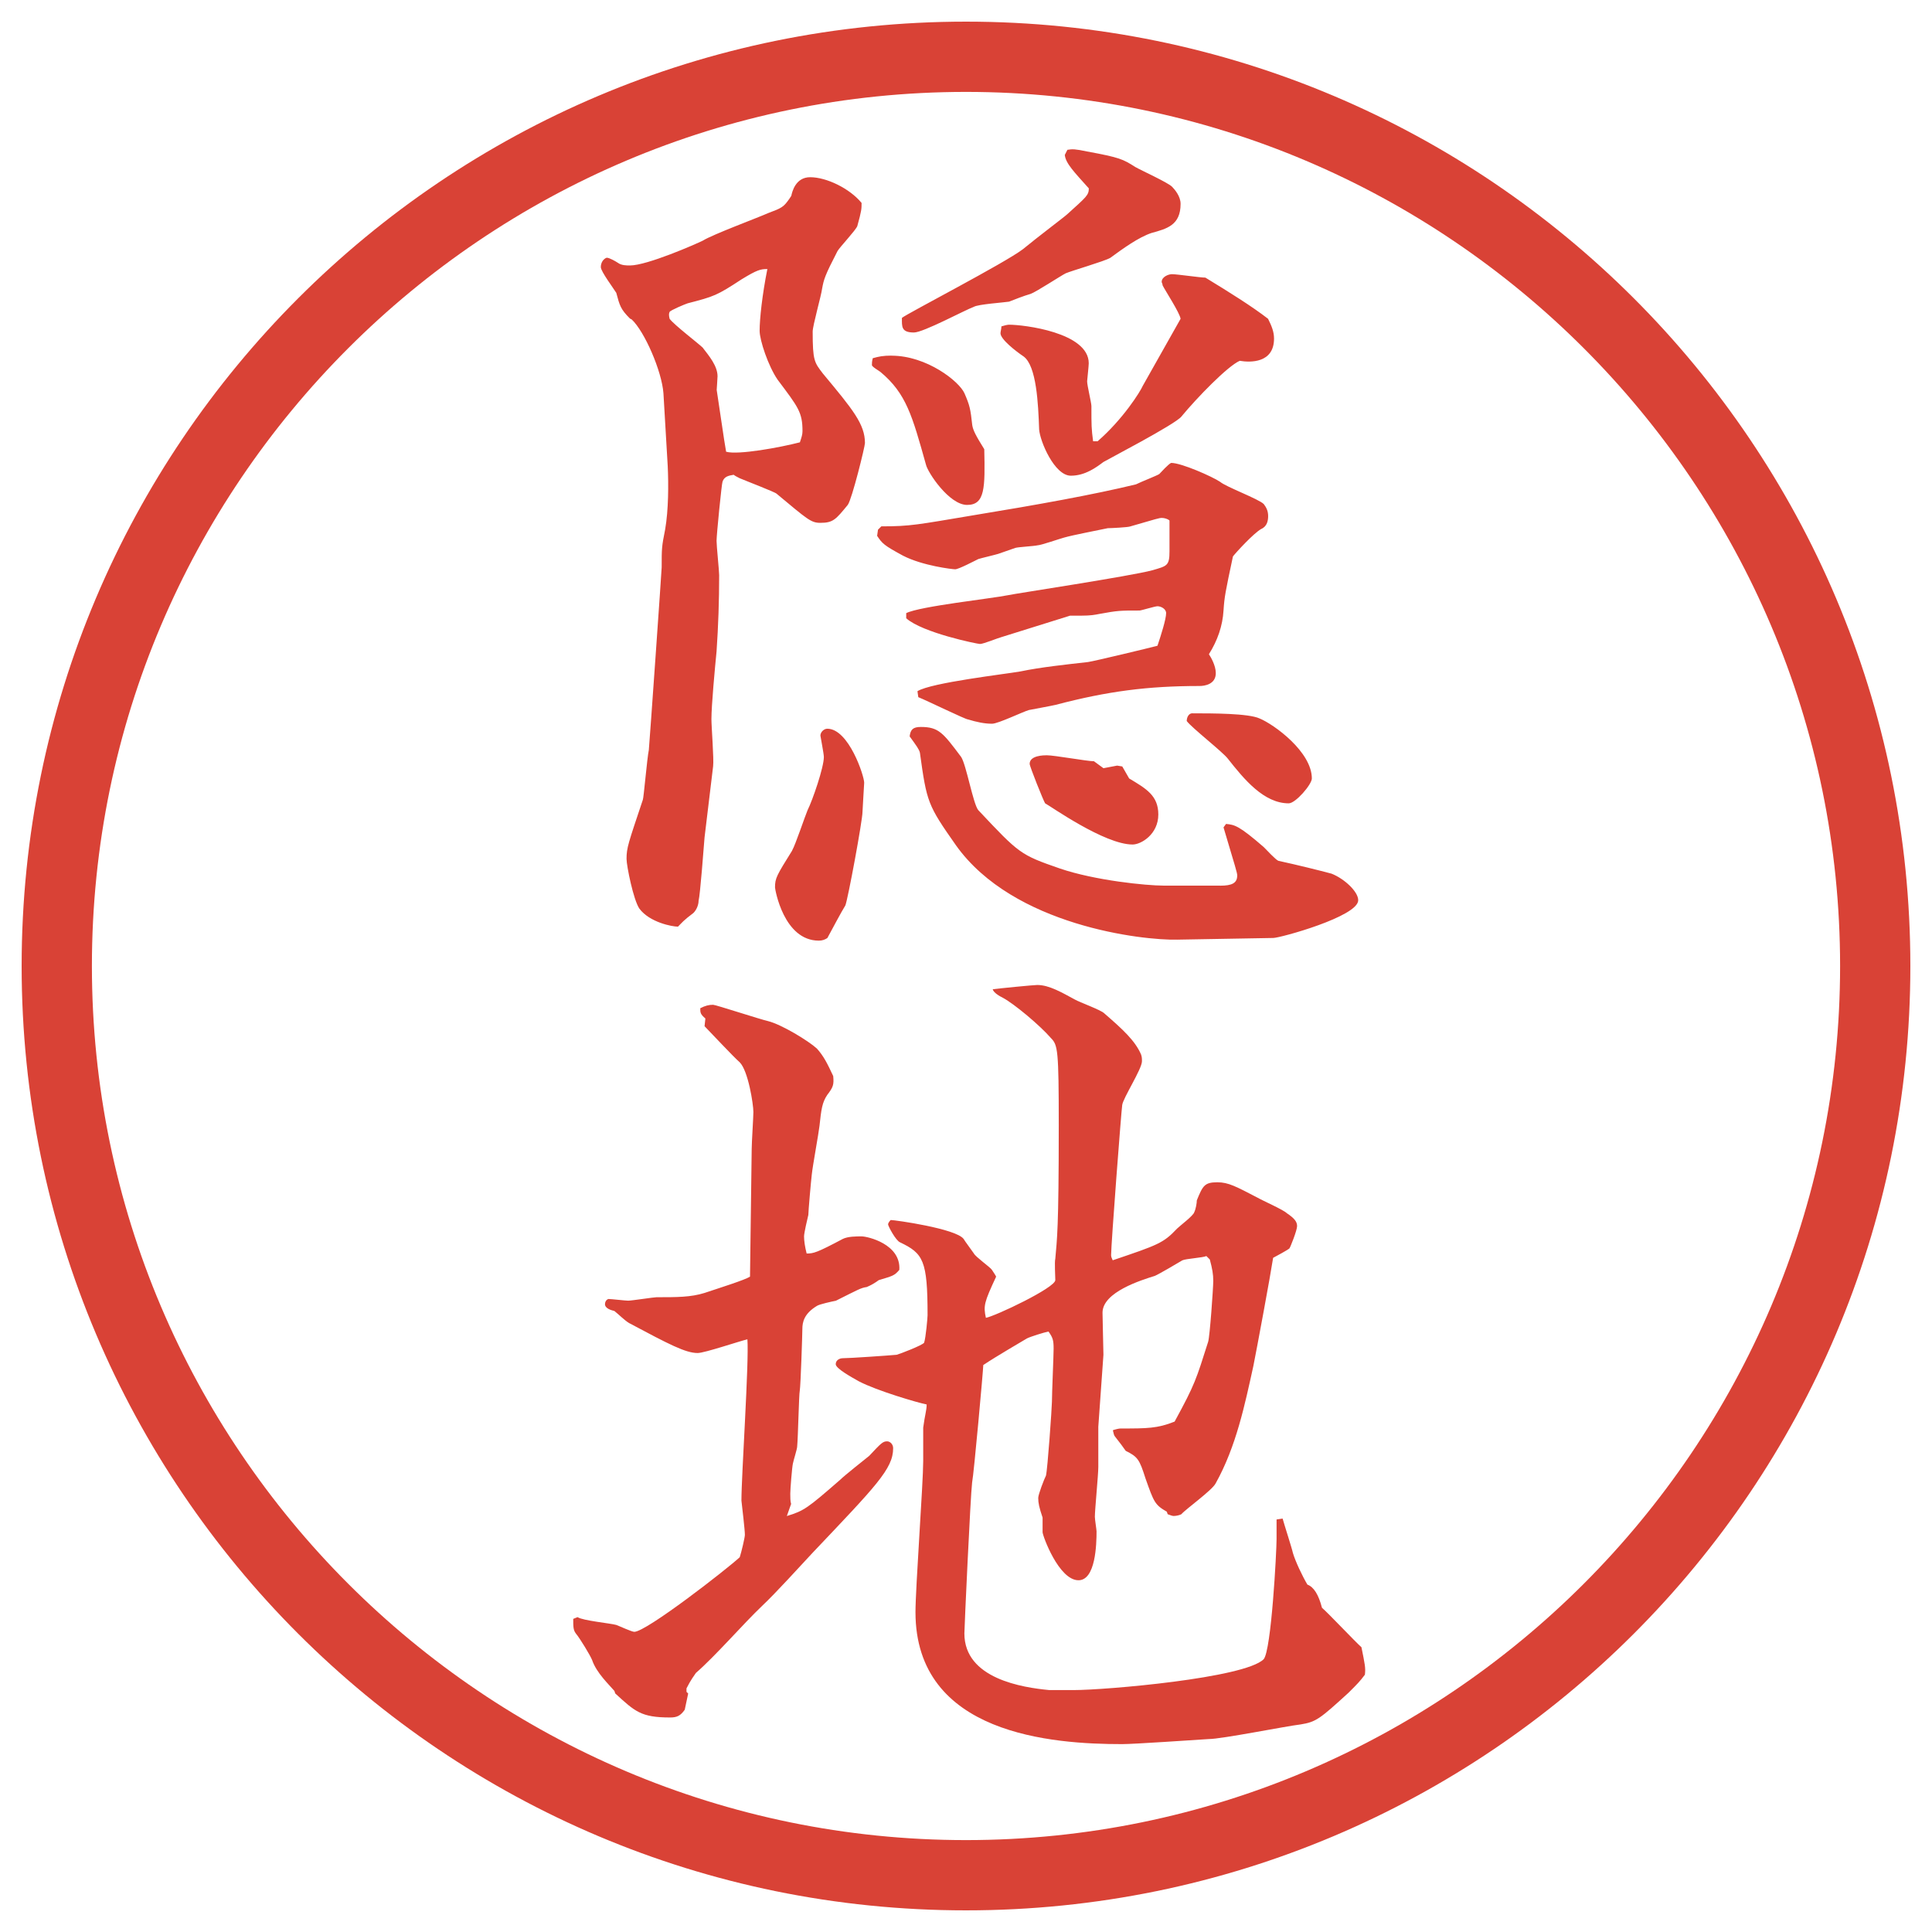
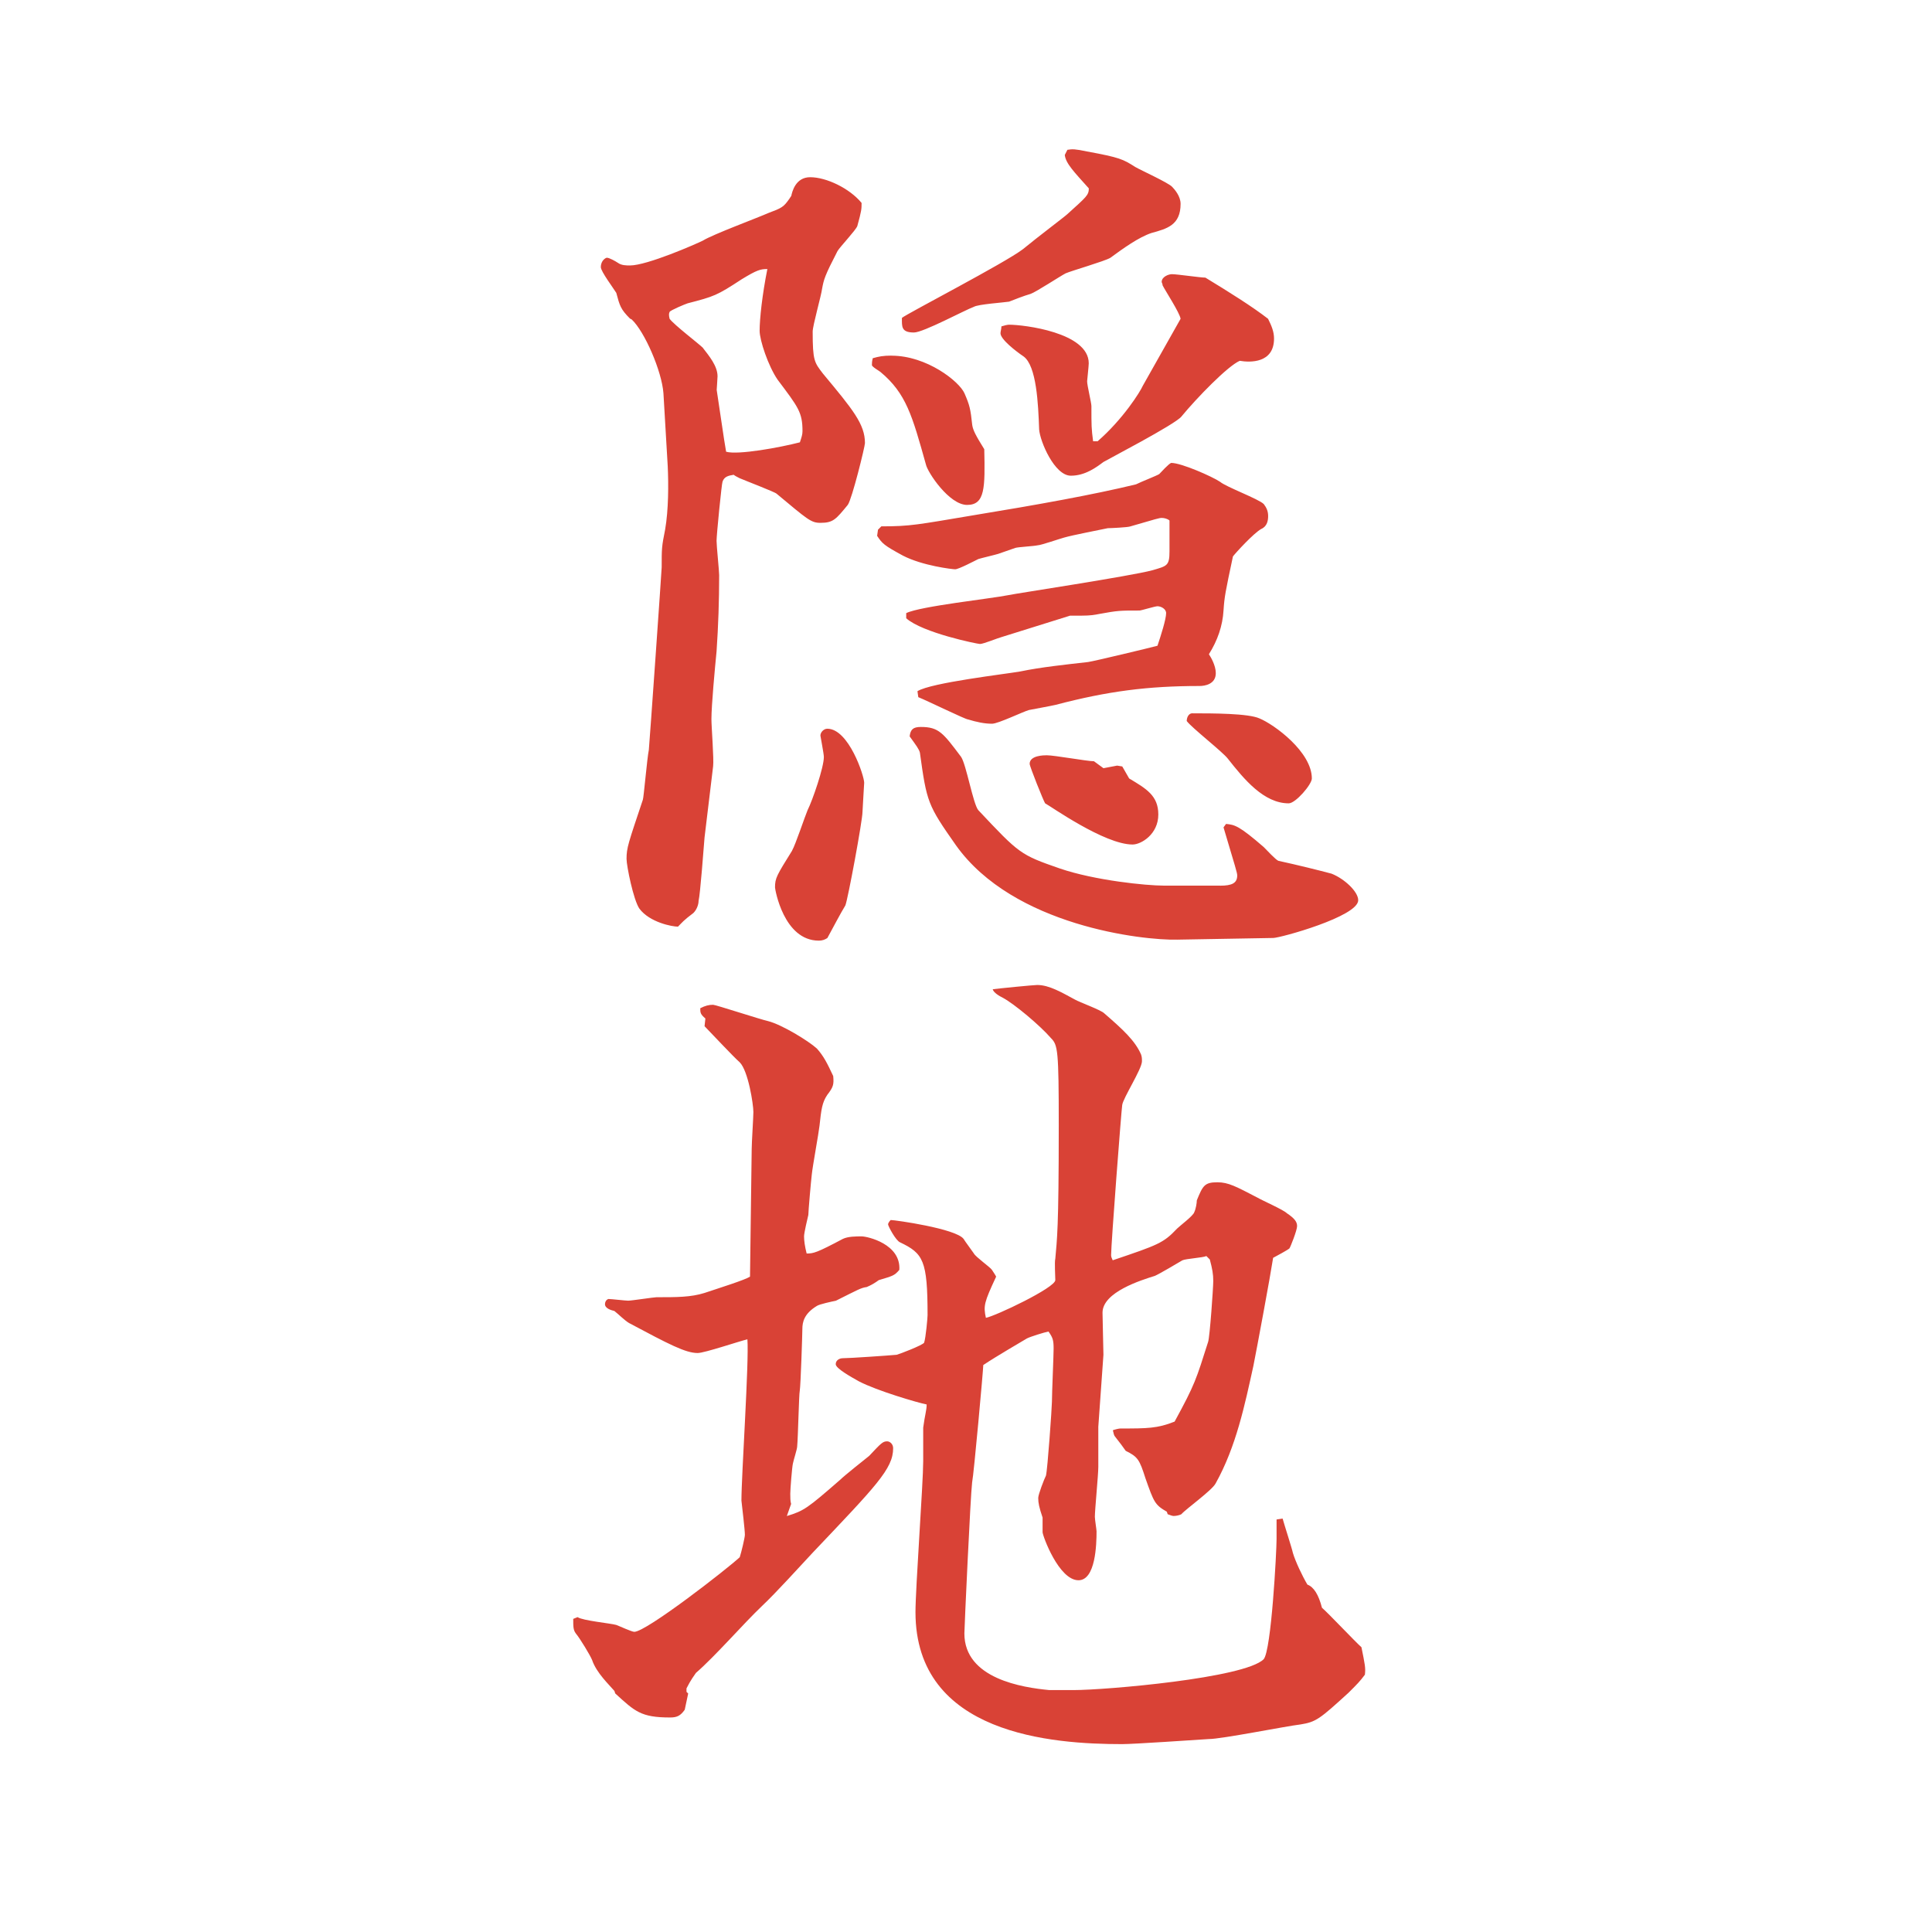
<svg xmlns="http://www.w3.org/2000/svg" version="1.1" viewBox="0 0 27.496 27.496">
  <g>
    <g id="_レイヤー_1" data-name="レイヤー_1">
      <g id="_楕円形_1" data-name="楕円形_1">
-         <path d="M13.748,1.308c6.859,0,12.44,5.581,12.44,12.44s-5.581,12.44-12.44,12.44S1.308,20.607,1.308,13.748,6.889,1.308,13.748,1.308M13.748.308C6.325.308.308,6.325.308,13.748s6.017,13.44,13.44,13.44,13.44-6.017,13.44-13.44S21.171.308,13.748.308h0Z" fill="#d94236" />
-       </g>
+         </g>
      <g>
        <path d="M11.261,2.791c.012-.061.061-.269.269-.269.232,0,.562.159.732.366,0,.085,0,.11-.061.33-.024.061-.244.293-.281.354-.183.354-.195.403-.22.537-.012.098-.134.525-.134.61,0,.415.024.439.146.598.427.513.598.72.598.989,0,.049-.183.793-.244.879-.171.208-.208.256-.391.256-.134,0-.183-.049-.623-.415-.024-.024-.439-.183-.525-.22-.024-.012-.073-.037-.085-.049-.073.012-.134.024-.159.098-.012.024-.085.757-.085.842,0,.073.037.427.037.488,0,.366-.012.72-.037,1.086-.024.244-.073.769-.073.964,0,.11.037.574.024.671l-.122,1.013c-.012.146-.061.806-.085.903,0,.049-.024.122-.073.171-.146.11-.159.134-.22.195-.085,0-.403-.061-.549-.256-.085-.122-.183-.61-.183-.708,0-.159.024-.22.232-.842.012-.024.061-.598.085-.708.012-.122.183-2.563.183-2.6,0-.269,0-.293.049-.537.049-.281.049-.647.037-.903l-.061-1.038c-.024-.317-.269-.879-.452-1.05l-.024-.012c-.134-.134-.146-.183-.195-.366-.037-.061-.22-.305-.22-.366,0-.098.073-.134.085-.134.037,0,.122.049.159.073.049.037.122.037.171.037.244,0,.94-.305,1.038-.354.134-.085.793-.33.928-.391.195-.073.22-.085.305-.208l.024-.037ZM10.004,4.952c.085.11.208.256.208.403,0,.037-.012.171-.012.195.024.146.11.757.134.879.171.049.769-.061,1.05-.134.024-.073.037-.11.037-.159,0-.269-.061-.342-.354-.732-.134-.195-.256-.562-.256-.696,0-.171.037-.513.11-.879-.098,0-.146.012-.366.146-.354.232-.391.244-.769.342-.037.012-.244.098-.256.122s-.012.049,0,.098c.061.085.415.354.476.415ZM11.273,12.105c.049-.085.183-.488.22-.574.073-.146.232-.61.232-.757,0-.049-.049-.293-.049-.305,0-.049.049-.098.098-.098.305,0,.525.671.525.769,0,.024-.024.378-.024.415,0,.122-.208,1.245-.244,1.331-.061.098-.183.33-.256.464-.037.024-.073.037-.122.037-.5,0-.623-.732-.623-.757,0-.134.024-.171.244-.525ZM12.689,5.062c.5,0,.964.366,1.038.537s.085.22.11.452c.012.073.049.146.171.342.012.549.012.793-.244.793s-.562-.464-.586-.574c-.195-.696-.281-1.013-.647-1.318-.012-.012-.122-.073-.122-.098s0-.049.012-.098c.085-.024.146-.037.269-.037ZM12.494,7.54l.049-.049c.415,0,.513-.024,1.318-.159.891-.146,1.709-.293,2.307-.439.073-.037.293-.122.33-.146.023-.024.134-.146.17-.159.146,0,.586.195.696.269.085.073.55.244.622.317.037.049.062.098.062.171,0,.061-.013.146-.098.183-.11.061-.366.342-.403.391-.109.513-.121.574-.134.769-.013.22-.085.427-.208.623.025.037.098.159.098.269,0,.159-.158.183-.231.183-.732,0-1.306.073-2.051.269-.048.012-.317.061-.377.073-.086.024-.439.195-.525.195-.11,0-.22-.024-.342-.061-.037,0-.586-.269-.708-.317l-.012-.085c.195-.122,1.257-.244,1.464-.281.293-.061.647-.098.964-.134.086-.012.903-.208.988-.232.049-.146.123-.378.123-.464,0-.061-.074-.098-.123-.098-.036,0-.231.061-.256.061-.281,0-.305,0-.574.049-.061.012-.121.024-.256.024h-.158l-.976.305c-.049.012-.257.098-.306.098-.037,0-.818-.159-1.05-.366v-.073c.195-.098,1.221-.208,1.453-.256.109-.024,1.732-.269,2.05-.354.207-.061.244-.061.244-.269v-.439c-.025-.024-.074-.037-.11-.037s-.073.012-.452.122c-.036.012-.268.024-.316.024-.11.024-.501.098-.623.134-.049.012-.33.11-.378.11-.049.012-.28.024-.316.037-.037.012-.208.073-.244.085-.037.012-.245.061-.281.073-.049.024-.281.146-.33.146-.037,0-.464-.049-.745-.195-.269-.146-.293-.171-.366-.281l.012-.085ZM15.191,2.132c.073-.012.109-.012.281.024.463.085.512.11.684.22.085.049.463.22.524.281.036.037.122.134.122.244,0,.305-.195.354-.415.415-.183.061-.403.22-.586.354-.085.049-.55.183-.635.22-.073.037-.426.269-.5.293-.085.024-.244.085-.305.11-.073.012-.439.037-.5.073-.134.049-.72.366-.854.366-.183,0-.171-.085-.171-.208.073-.061,1.465-.781,1.721-.977.207-.171.597-.464.634-.5.269-.244.305-.269.305-.366-.207-.232-.329-.354-.342-.476l.037-.073ZM17.364,12.605c.171,0,.244-.037.244-.146,0-.037-.024-.11-.195-.684l.036-.049c.123.012.184.024.537.33.037.037.172.183.208.195.28.061.573.134.757.183.184.073.379.256.379.378,0,.232-1.111.537-1.209.537l-1.367.024c-.488.012-2.332-.195-3.149-1.343-.403-.574-.415-.61-.513-1.318-.012-.049-.049-.098-.146-.232.012-.098.049-.134.159-.134.256,0,.317.085.574.427.073.11.171.671.244.757.586.623.598.635,1.16.83.5.171,1.232.244,1.477.244h.806ZM15.619,6.282c.365-.317.609-.708.646-.793l.537-.952c-.012-.085-.22-.403-.256-.476,0-.024-.013-.037-.013-.049,0-.073.098-.11.146-.11.073,0,.403.049.476.049.342.208.672.415.892.586.049.098.085.183.085.281,0,.354-.342.342-.488.317-.17.073-.609.525-.83.793-.085.11-1.074.623-1.11.647-.098.073-.257.195-.464.195-.232,0-.439-.488-.451-.659-.013-.366-.037-.903-.221-1.038-.109-.073-.329-.244-.329-.33,0-.024.013-.061.013-.098.036-.012.085-.024.109-.024.207,0,1.134.11,1.134.549,0,.037-.023.244-.023.256,0,.061.061.305.061.354,0,.281,0,.317.024.5h.062ZM15.704,10.933l.195-.037.073.012.098.171c.244.146.415.244.415.513,0,.281-.244.427-.366.427-.402,0-1.171-.549-1.245-.586-.024-.037-.22-.525-.22-.562,0-.122.207-.122.244-.122.109,0,.574.085.671.085l.134.098ZM16.974,10.152c.28,0,.794,0,.952.073.207.085.744.476.744.854,0,.085-.231.354-.329.354-.354,0-.635-.342-.866-.635-.074-.098-.514-.439-.586-.537,0-.024.012-.11.085-.11Z" fill="#d94236" />
        <path d="M8.222,23.016c.073.049.464.086.549.11.037.013.22.098.256.098.171,0,1.318-.892,1.501-1.062.024-.074.073-.281.073-.318,0-.072-.037-.378-.049-.488,0-.365.11-1.977.085-2.295-.11.025-.61.195-.708.195-.171,0-.403-.121-.977-.427-.061-.036-.146-.122-.208-.171-.049-.012-.134-.037-.134-.098,0-.024.012-.061.049-.073.037,0,.244.024.281.024.049,0,.366-.049.403-.049.293,0,.488,0,.684-.061.22-.074.574-.184.647-.232l.024-1.818c0-.086.024-.452.024-.525,0-.109-.073-.586-.195-.708-.085-.073-.427-.439-.5-.513l.012-.11c-.073-.061-.073-.085-.073-.146.073-.037.122-.049.183-.049.037,0,.671.208.781.232.195.049.574.28.696.391.098.11.146.208.232.391.012.122,0,.159-.085.269-.073.109-.085.207-.11.439-.012.109-.098.574-.11.695-.012.098-.049.525-.049.574-.012.049-.061.256-.061.305,0,.062.012.146.037.244.098,0,.146-.012.513-.207.073-.037.195-.037.269-.037.085,0,.562.11.537.477-.073.086-.098.086-.293.146-.049.037-.11.073-.171.098-.085.012-.122.037-.439.195-.061.012-.232.049-.269.073-.183.11-.208.231-.208.329,0,.062-.024.807-.037.879-.012.049-.024.66-.037.794,0,.036-.049.183-.061.244-.012.049-.037.366-.037.427,0,.049,0,.11.012.146l-.061.172c.244-.074.293-.11.757-.514.061-.061.354-.293.415-.342.171-.183.195-.207.256-.207.037,0,.085.037.085.098,0,.293-.244.537-1.147,1.489-.195.208-.513.562-.72.757-.269.256-.659.708-.94.952-.024.036-.073.098-.134.22v.049l.024.024-.049.231c-.061.086-.11.11-.208.11-.415,0-.5-.085-.781-.342l-.012-.036c-.073-.086-.256-.257-.317-.439-.024-.062-.171-.306-.232-.379-.037-.049-.037-.098-.037-.207l.061-.025ZM16.607,21.515c-.171-.098-.184-.134-.305-.476-.086-.27-.11-.306-.281-.391-.024-.037-.098-.135-.146-.195-.024-.025-.024-.049-.037-.098.037-.013.086-.025.11-.025.378,0,.524,0,.769-.098.293-.537.306-.598.477-1.135.024-.073.073-.77.073-.867s-.013-.17-.049-.305l-.049-.049c-.049.024-.293.037-.342.061-.062.037-.329.195-.391.221-.195.061-.745.231-.745.524,0,.098.013.513.013.599l-.073,1.025v.573c0,.11-.049.61-.049.708,0,.037.024.184.024.207,0,.184-.013.696-.257.696-.28,0-.511-.635-.511-.684v-.208c-.049-.146-.062-.207-.062-.28,0-.049.085-.269.11-.317.023-.086.085-.977.085-1.05,0-.122.024-.659.024-.757,0-.122-.012-.158-.073-.244-.062.012-.257.073-.306.098-.061.037-.439.256-.622.379,0,.061-.134,1.55-.159,1.672-.024.195-.11,2.075-.11,2.148,0,.646.83.77,1.209.806h.341c.463,0,2.441-.171,2.709-.439.11-.122.184-1.538.184-1.709v-.28l.086-.013c.023.085.134.427.146.488.036.122.134.329.207.452q.135.049.207.329c.098.085.477.488.562.562.049.244.061.293.049.391-.074.098-.098.122-.232.256-.415.379-.464.416-.684.452-.207.024-1.123.208-1.307.208-.195.012-1.062.072-1.232.072-.988,0-2.941-.134-2.941-1.879,0-.342.11-1.844.11-2.148v-.477c.024-.184.049-.244.049-.33-.122-.023-.708-.195-.964-.329-.11-.062-.33-.183-.33-.244s.061-.085.098-.085c.098,0,.635-.037.769-.049.049-.013.366-.135.391-.172.024-.072.049-.354.049-.391,0-.781-.061-.879-.391-1.037-.061-.024-.171-.232-.171-.256,0-.013.012-.037.037-.062.061,0,.928.122,1.038.269.012.024.122.171.146.207.024.049.232.195.256.232s.049.073.061.098c-.171.366-.183.415-.146.586.134-.024.988-.428.988-.537,0-.049-.013-.256,0-.305.024-.281.049-.403.049-1.893,0-1.074-.013-1.147-.11-1.245-.158-.183-.524-.488-.684-.574-.049-.024-.134-.073-.146-.122.085-.012.585-.061.634-.061.172,0,.354.11.537.208.062.037.367.146.416.195.268.232.439.39.524.585.013.037.013.062.013.098,0,.11-.27.525-.281.623-.012.073-.158,1.978-.158,2.137,0,.023.012.049.023.072.647-.219.721-.244.916-.451.037-.037.232-.184.244-.232.024-.049.037-.134.037-.17.085-.208.109-.257.293-.257.158,0,.268.062.573.22.062.037.366.171.415.22.109.073.146.122.146.183,0,.062-.098.306-.109.318-.025.023-.184.109-.232.134-.037.244-.232,1.294-.281,1.538-.121.549-.244,1.147-.537,1.672-.049.098-.427.367-.488.439-.023.013-.072.025-.109.025-.024,0-.049-.013-.086-.025l-.012-.036Z" fill="#d94236" />
      </g>
    </g>
  </g>
</svg>